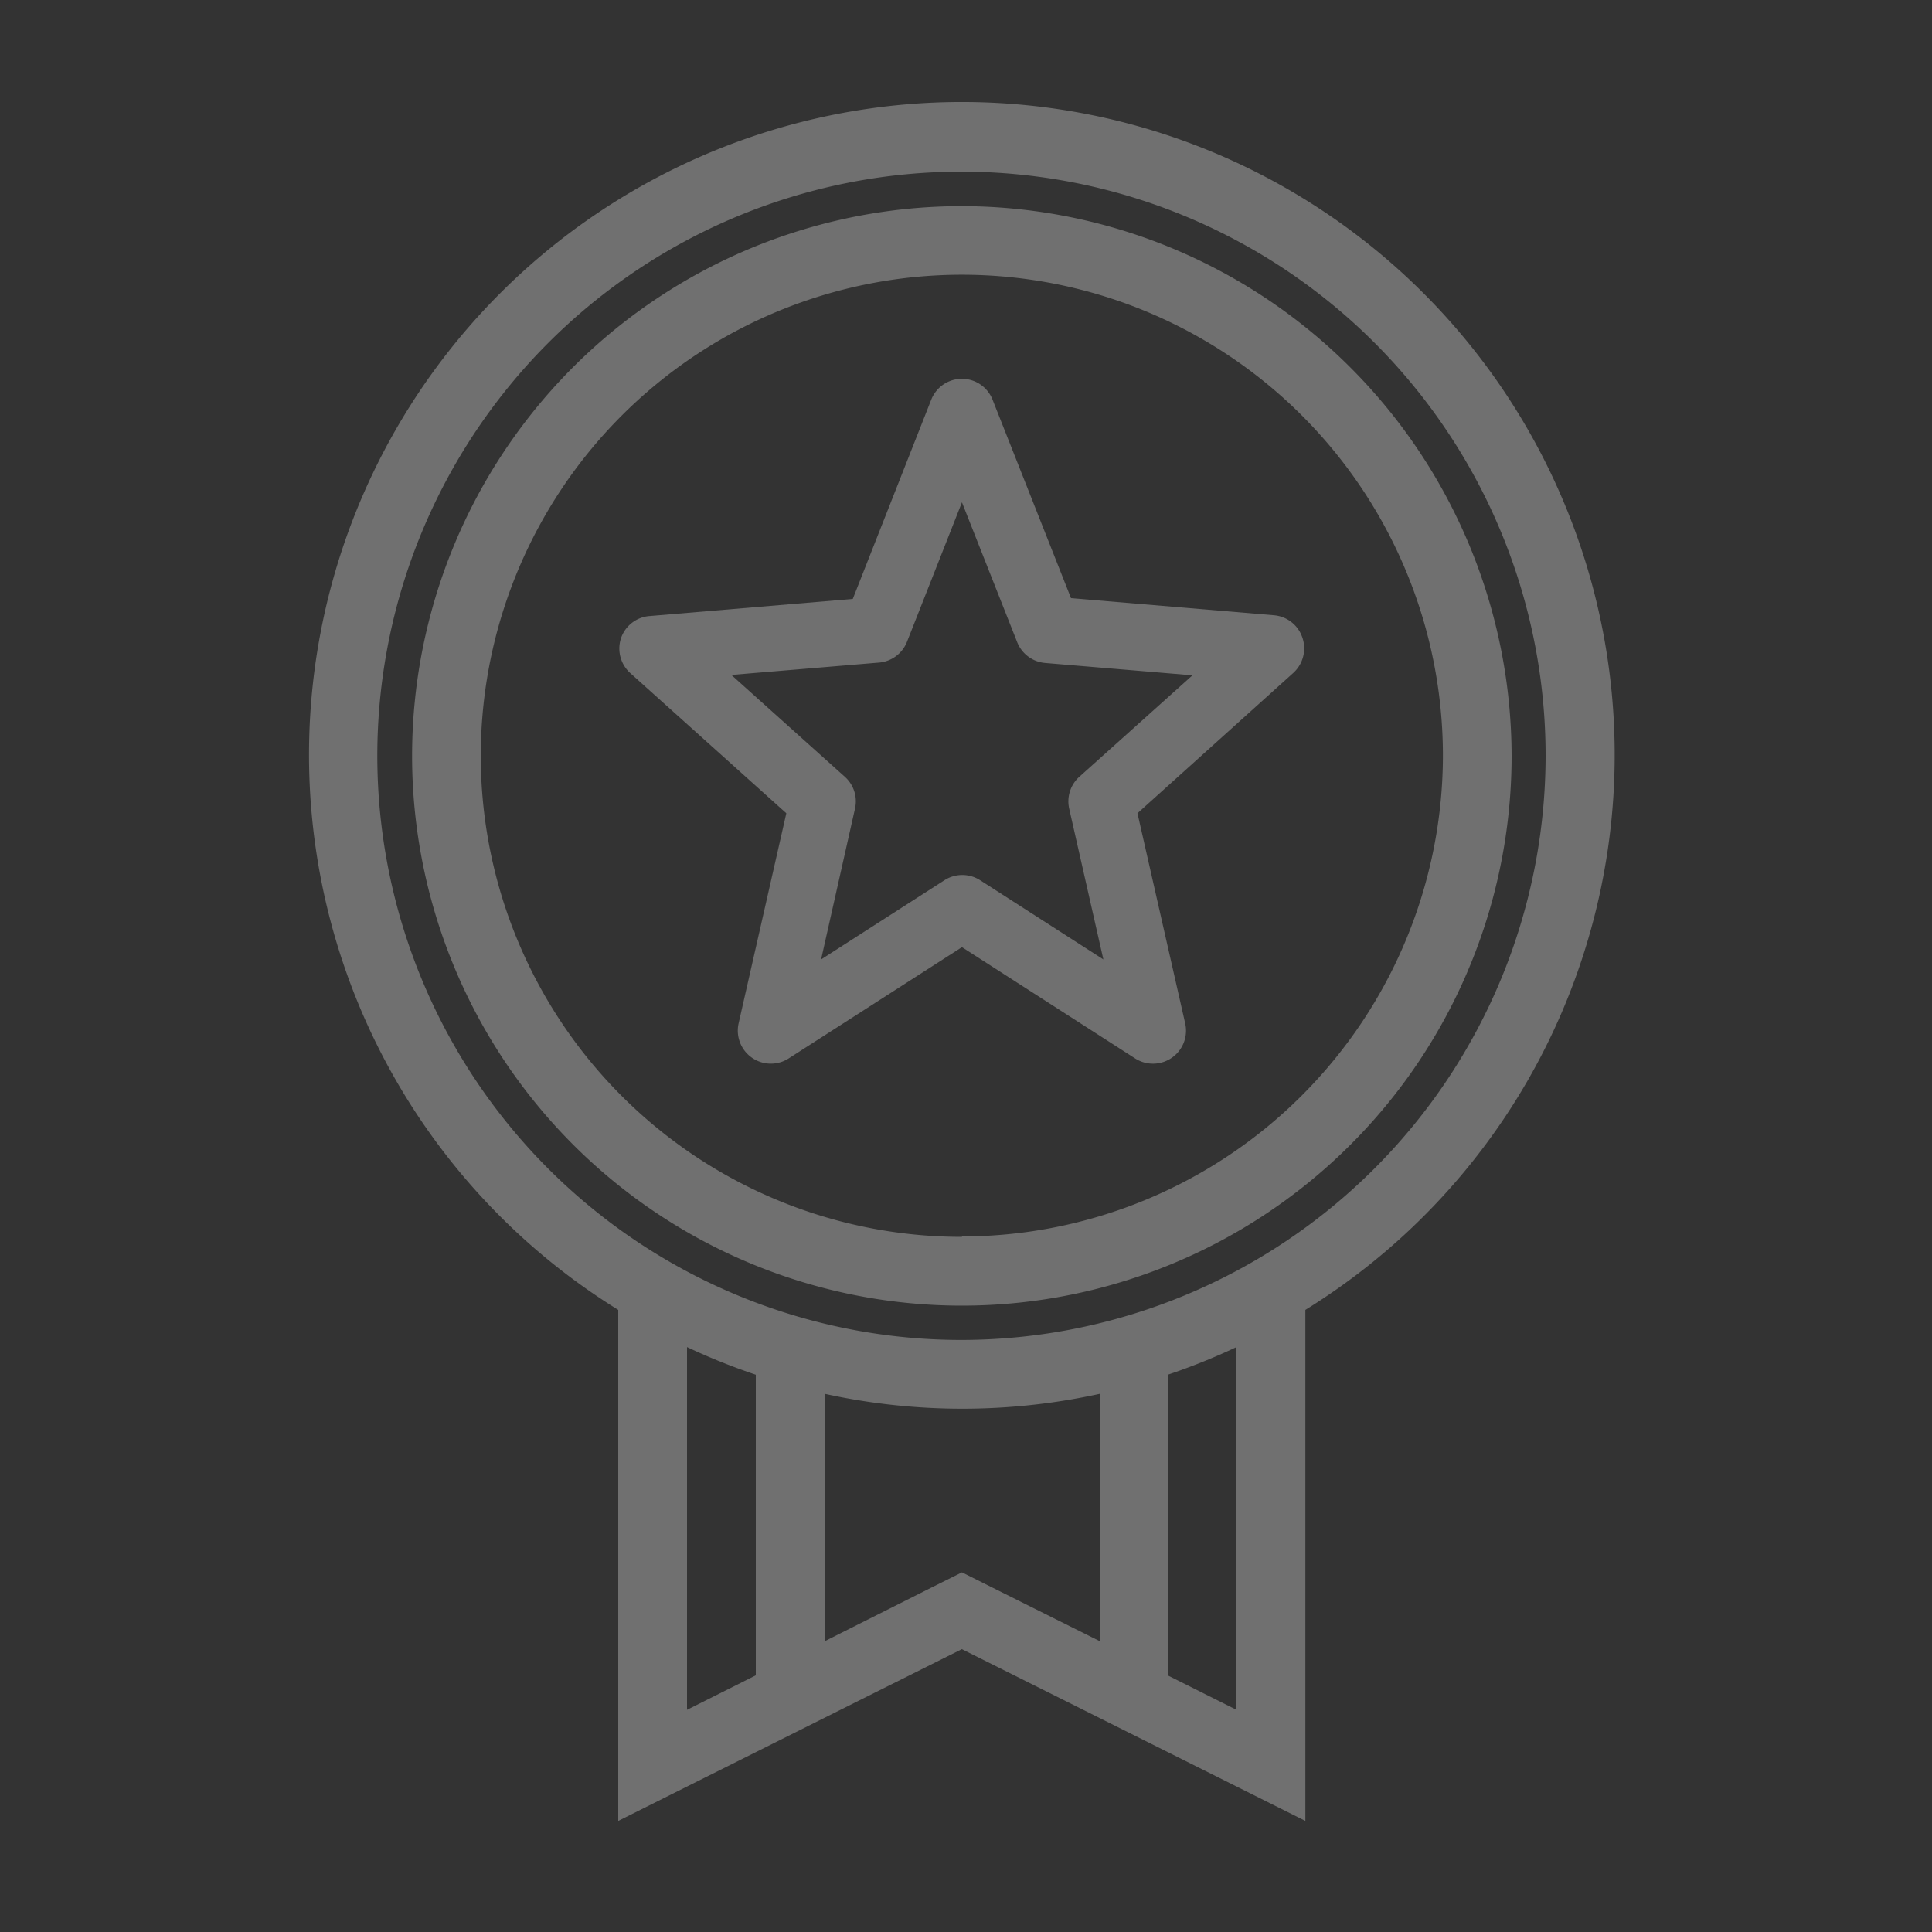
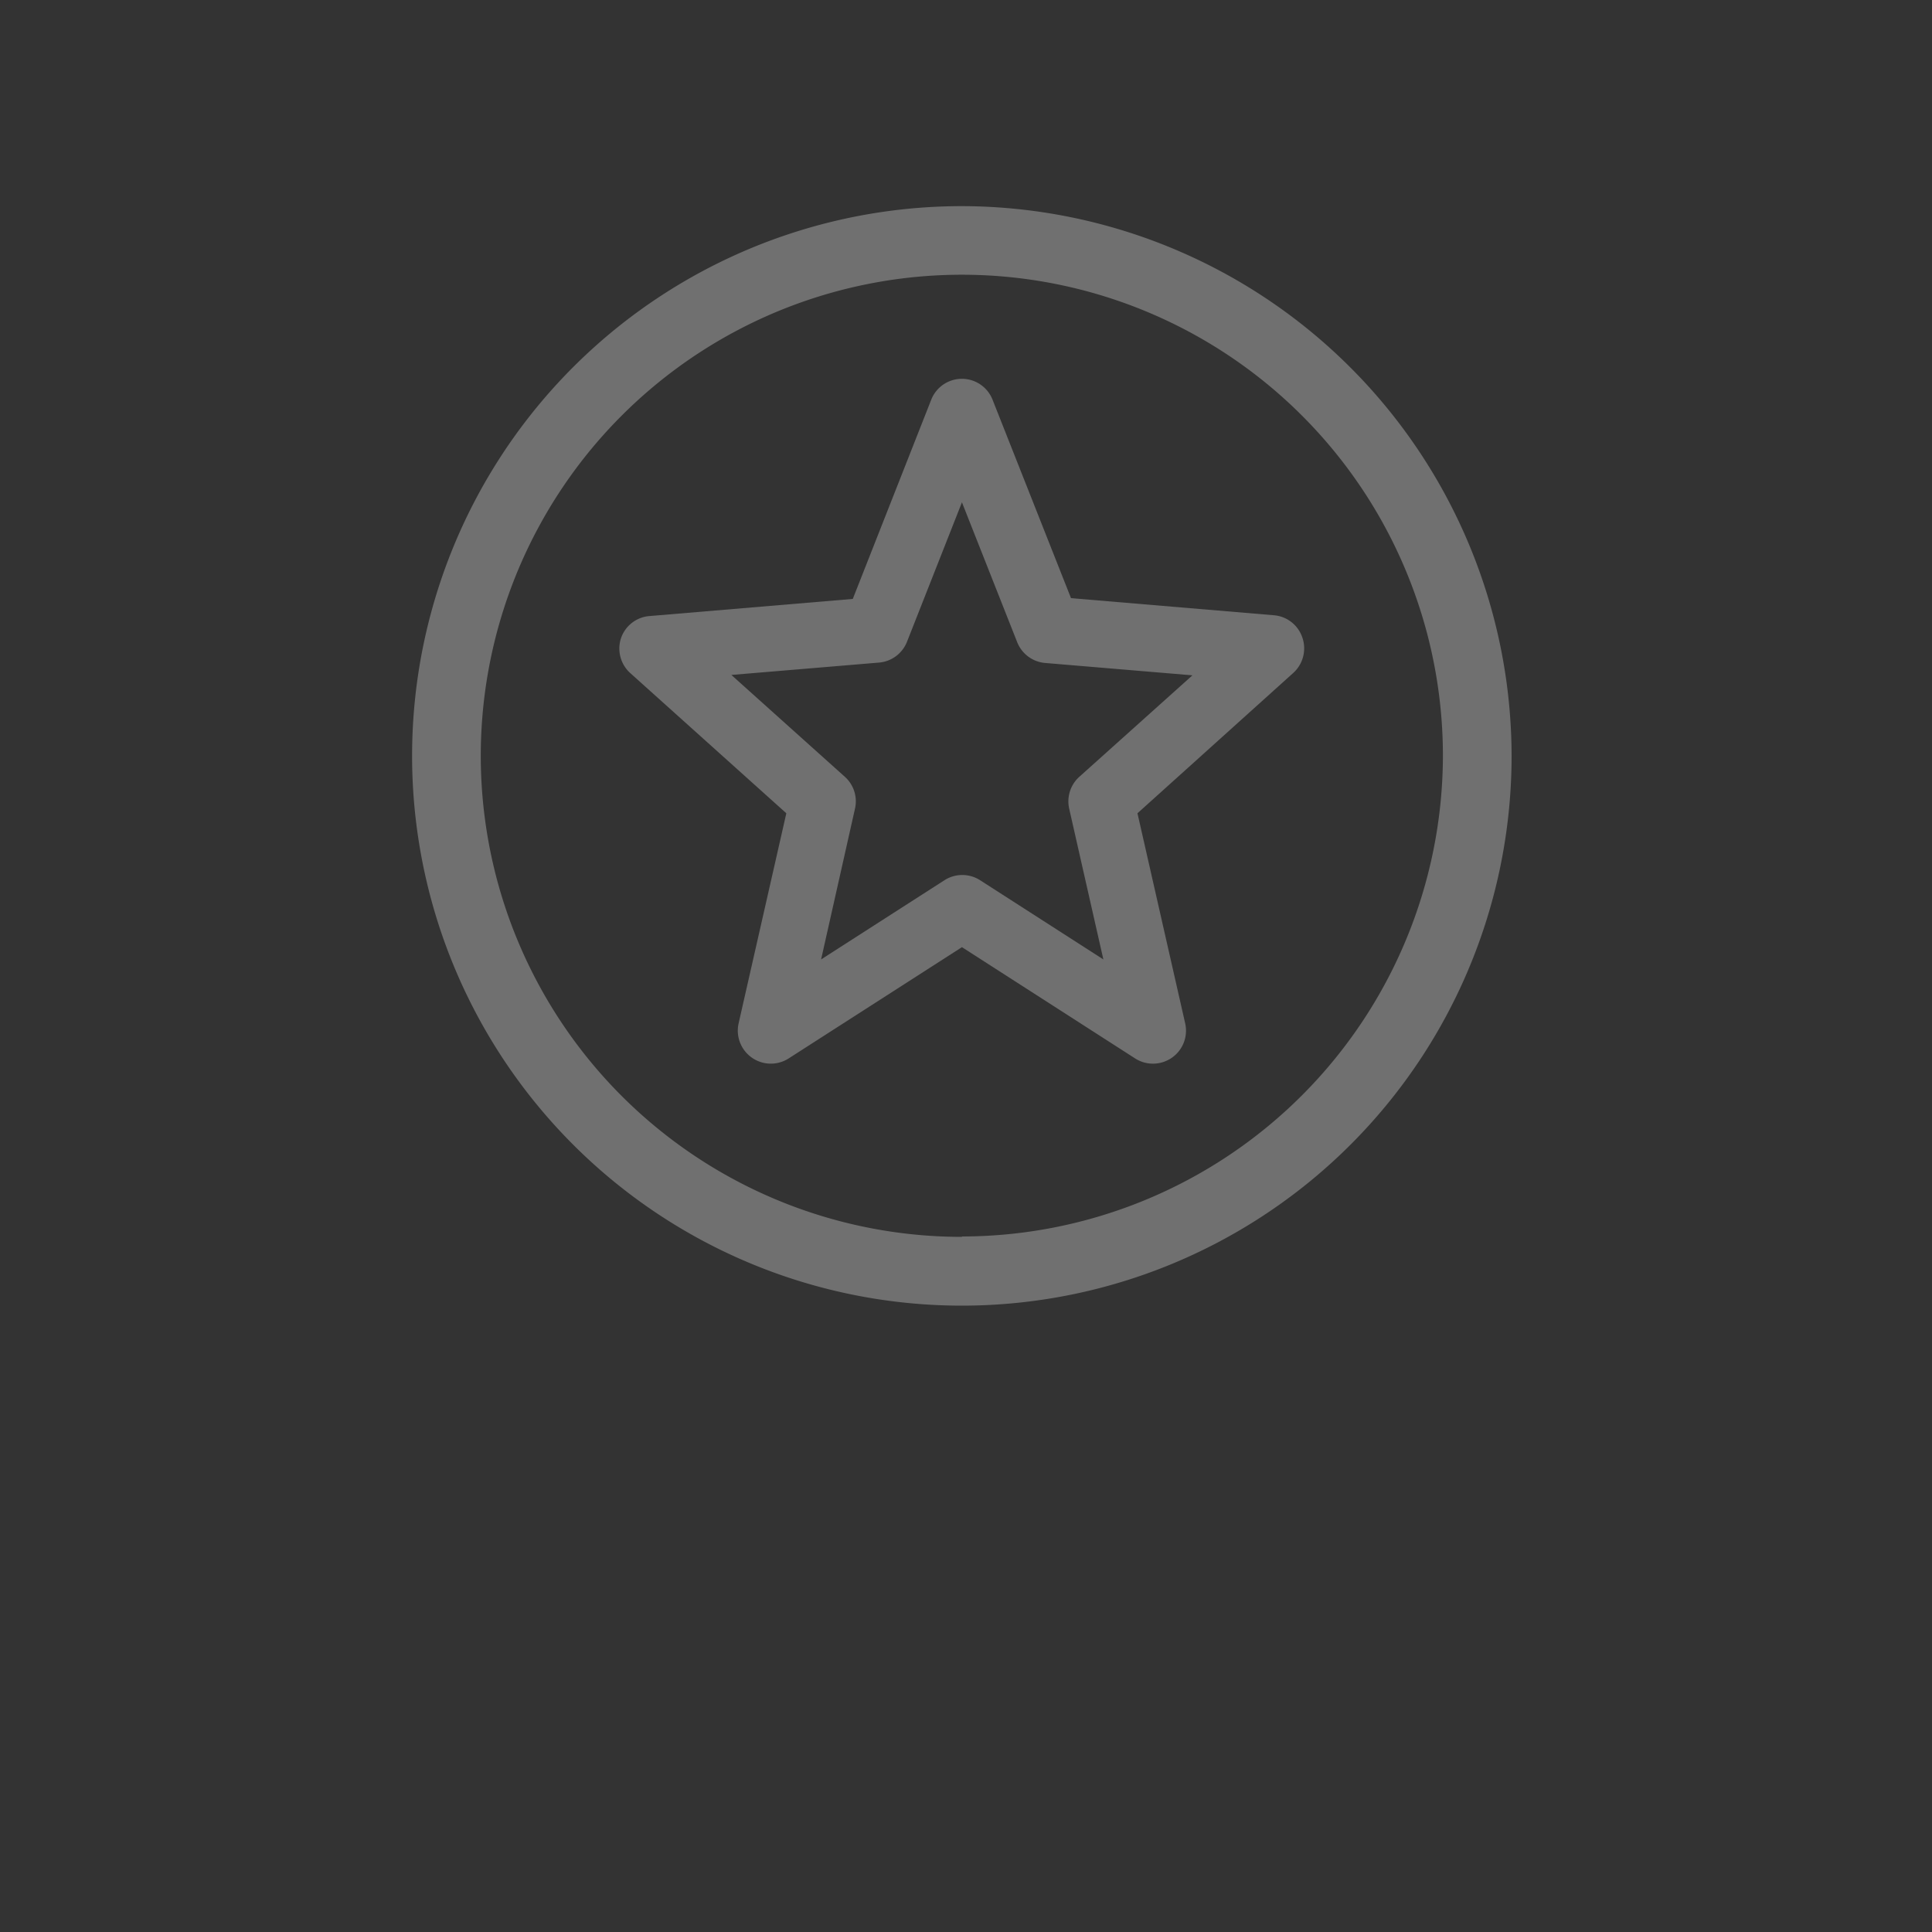
<svg xmlns="http://www.w3.org/2000/svg" id="Layer_1" data-name="Layer 1" viewBox="0 0 200 200">
  <rect x="0" y="0" width="200" height="200" fill="#333333" stroke="none" />
  <defs>
    <style>.cls-1{opacity:0.3;}.cls-2{fill:#fff;}</style>
  </defs>
  <g class="cls-1">
-     <path class="cls-2" d="M167.15,78.25A67.58,67.58,0,1,0,64,135.6v52.9l35.57-17.78,35.56,17.78V135.6A67.53,67.53,0,0,0,167.15,78.25ZM71.12,177V139.45a65.69,65.69,0,0,0,7.12,2.86v31.12Zm31.64-12.64-3.18-1.59-3.19,1.59-11,5.53v-25.6a66.47,66.47,0,0,0,28.45,0v25.6ZM128,177l-7.11-3.56V142.31a65.53,65.53,0,0,0,7.11-2.86ZM99.58,138.71A60.47,60.47,0,1,1,160,78.25,60.54,60.54,0,0,1,99.58,138.71Z" />
    <path class="cls-2" d="M134.82,66a3.4,3.4,0,0,0-2.95-2.31l-21-1.77-8.12-20.54a3.41,3.41,0,0,0-6.35,0L88.28,62l-21,1.77a3.4,3.4,0,0,0-3,2.31,3.43,3.43,0,0,0,1,3.63L81.4,84.19l-4.94,21.75a3.42,3.42,0,0,0,5.18,3.63L99.58,98.05l17.93,11.52a3.42,3.42,0,0,0,3.81-.08,3.41,3.41,0,0,0,1.37-3.55l-4.94-21.75,16.12-14.52A3.43,3.43,0,0,0,134.82,66ZM111.69,80.45a3.43,3.43,0,0,0-1,3.3l3.53,15.57-12.76-8.2a3.42,3.42,0,0,0-3.69,0L85,99.32,88.5,83.75a3.41,3.41,0,0,0-1-3.3L75.71,69.87,91,68.59a3.42,3.42,0,0,0,2.89-2.15L99.58,52l5.72,14.48a3.42,3.42,0,0,0,2.89,2.15l15.25,1.28Z" />
    <path class="cls-2" d="M99.58,21.34a56.91,56.91,0,1,0,56.9,56.91A57,57,0,0,0,99.58,21.34Zm0,106.7a49.8,49.8,0,1,1,49.79-49.79A49.85,49.85,0,0,1,99.58,128Z" />
  </g>
</svg>